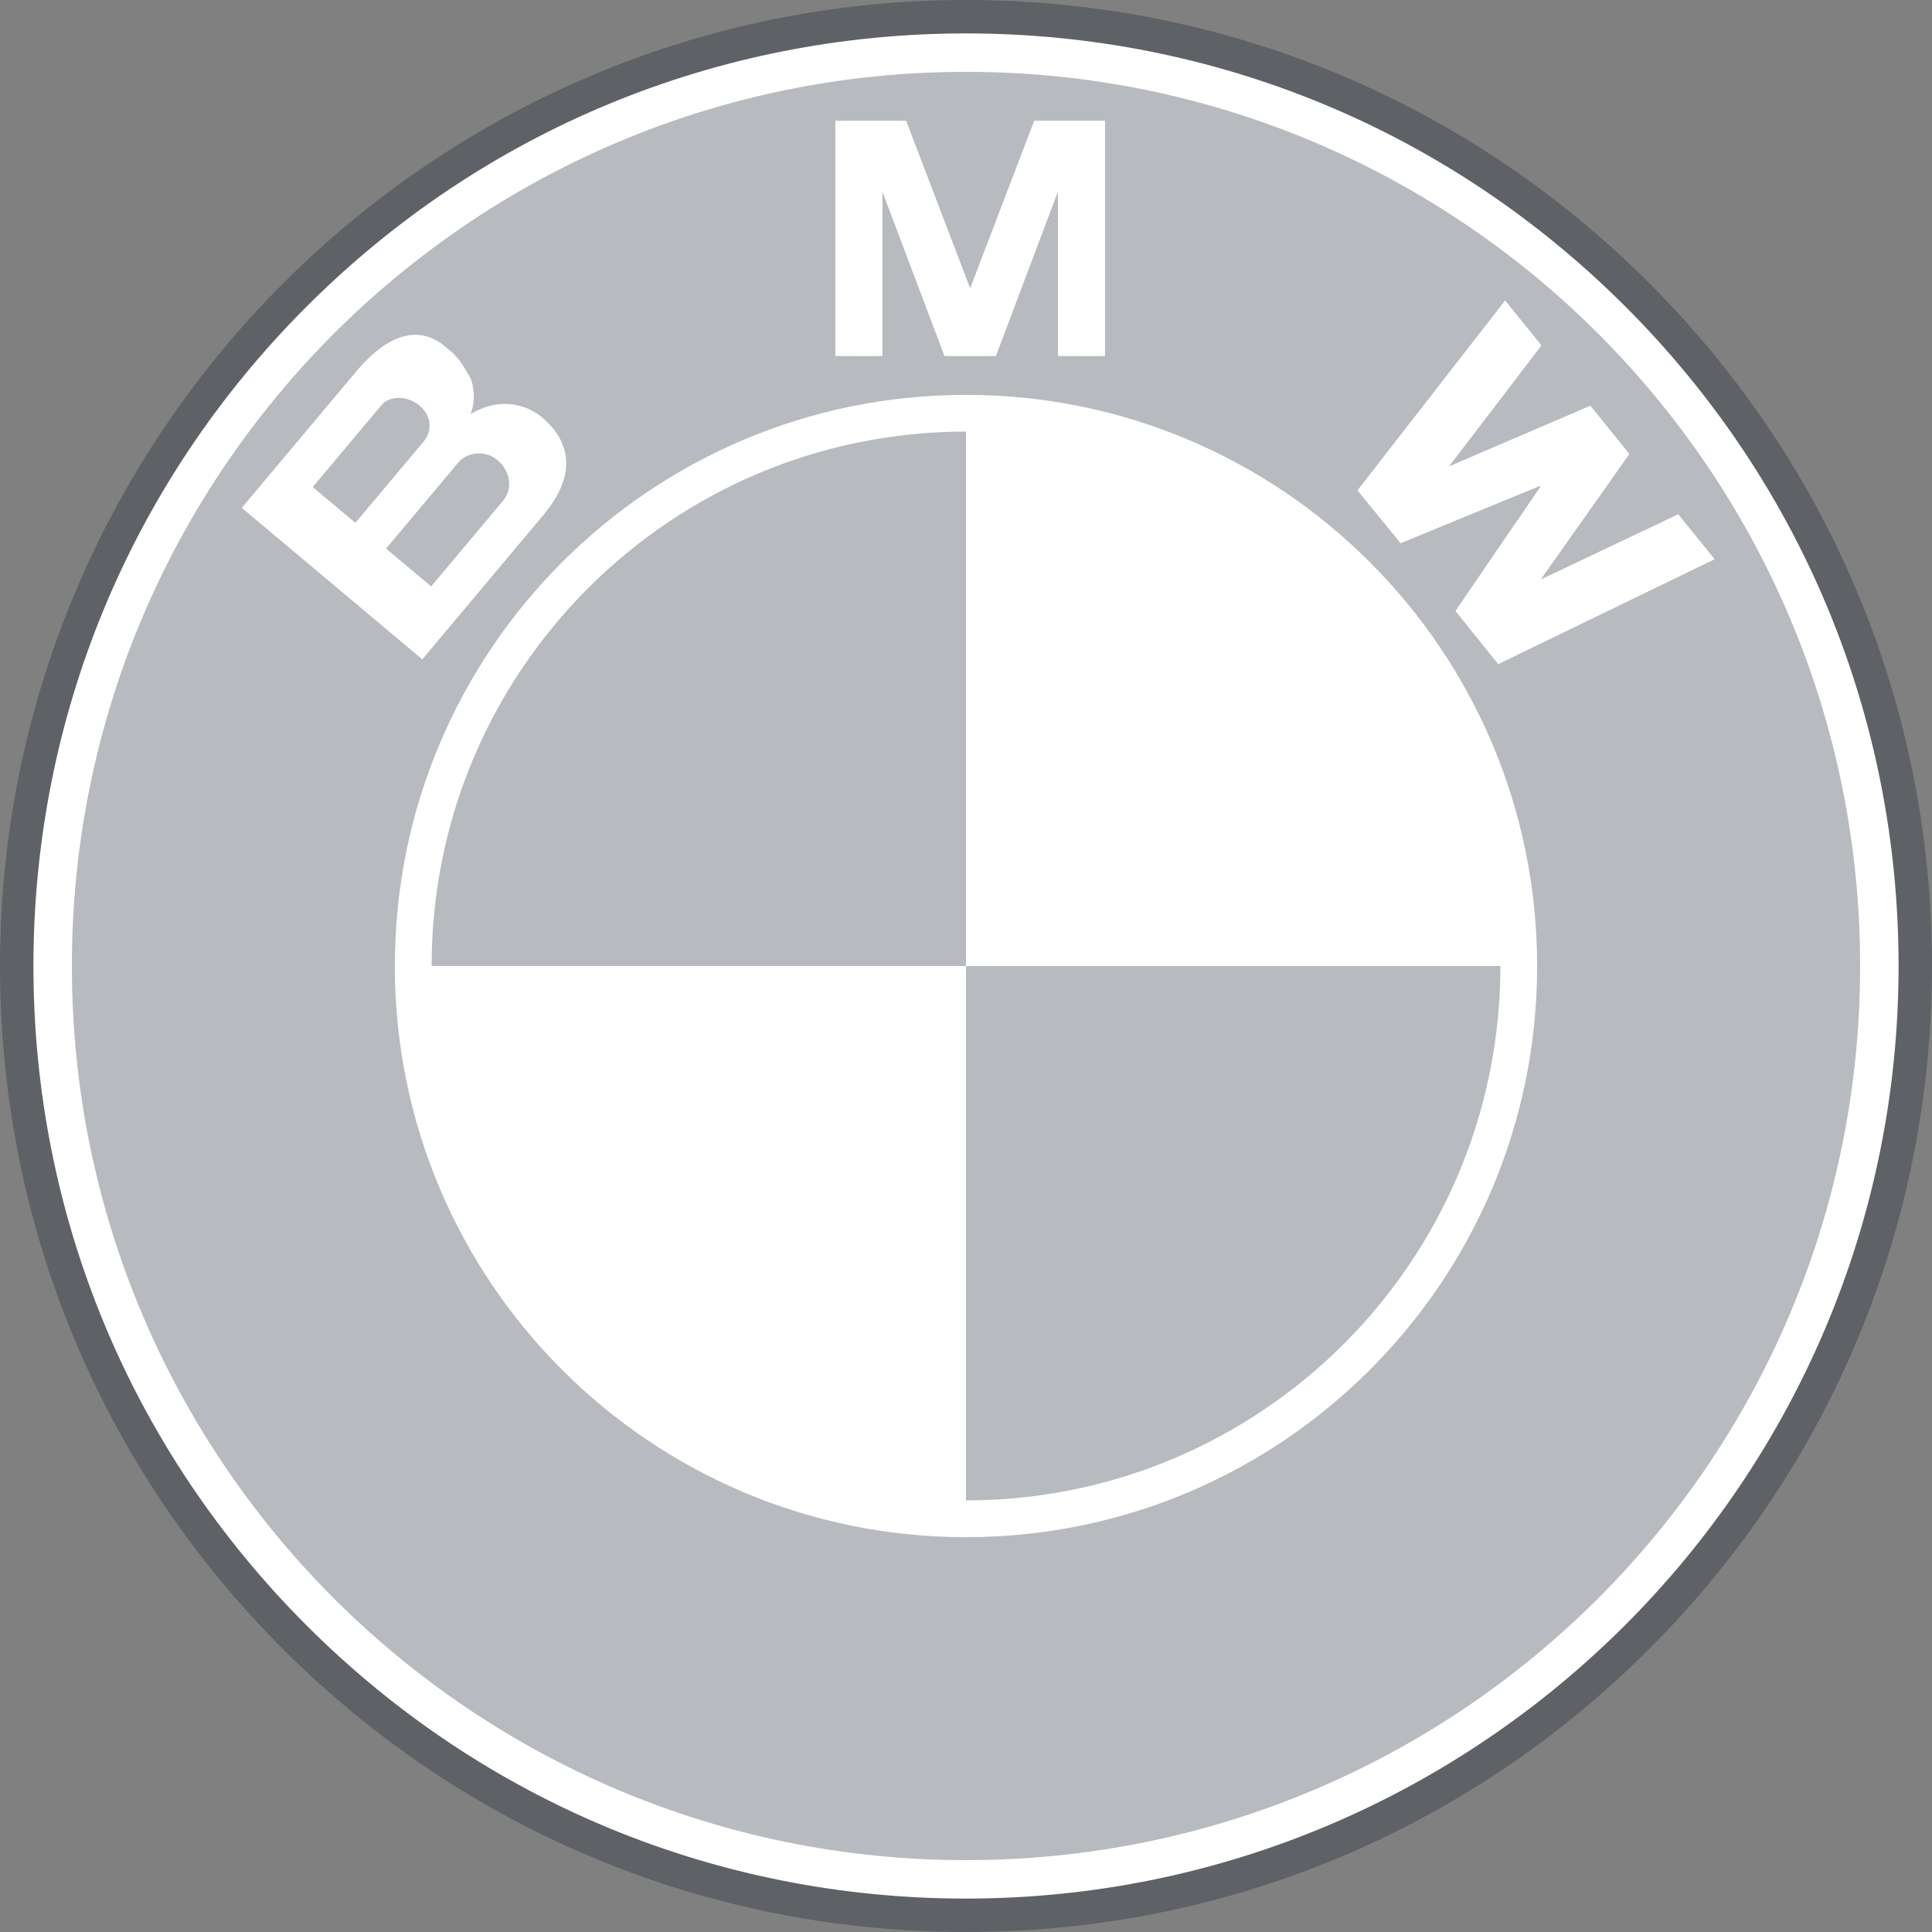
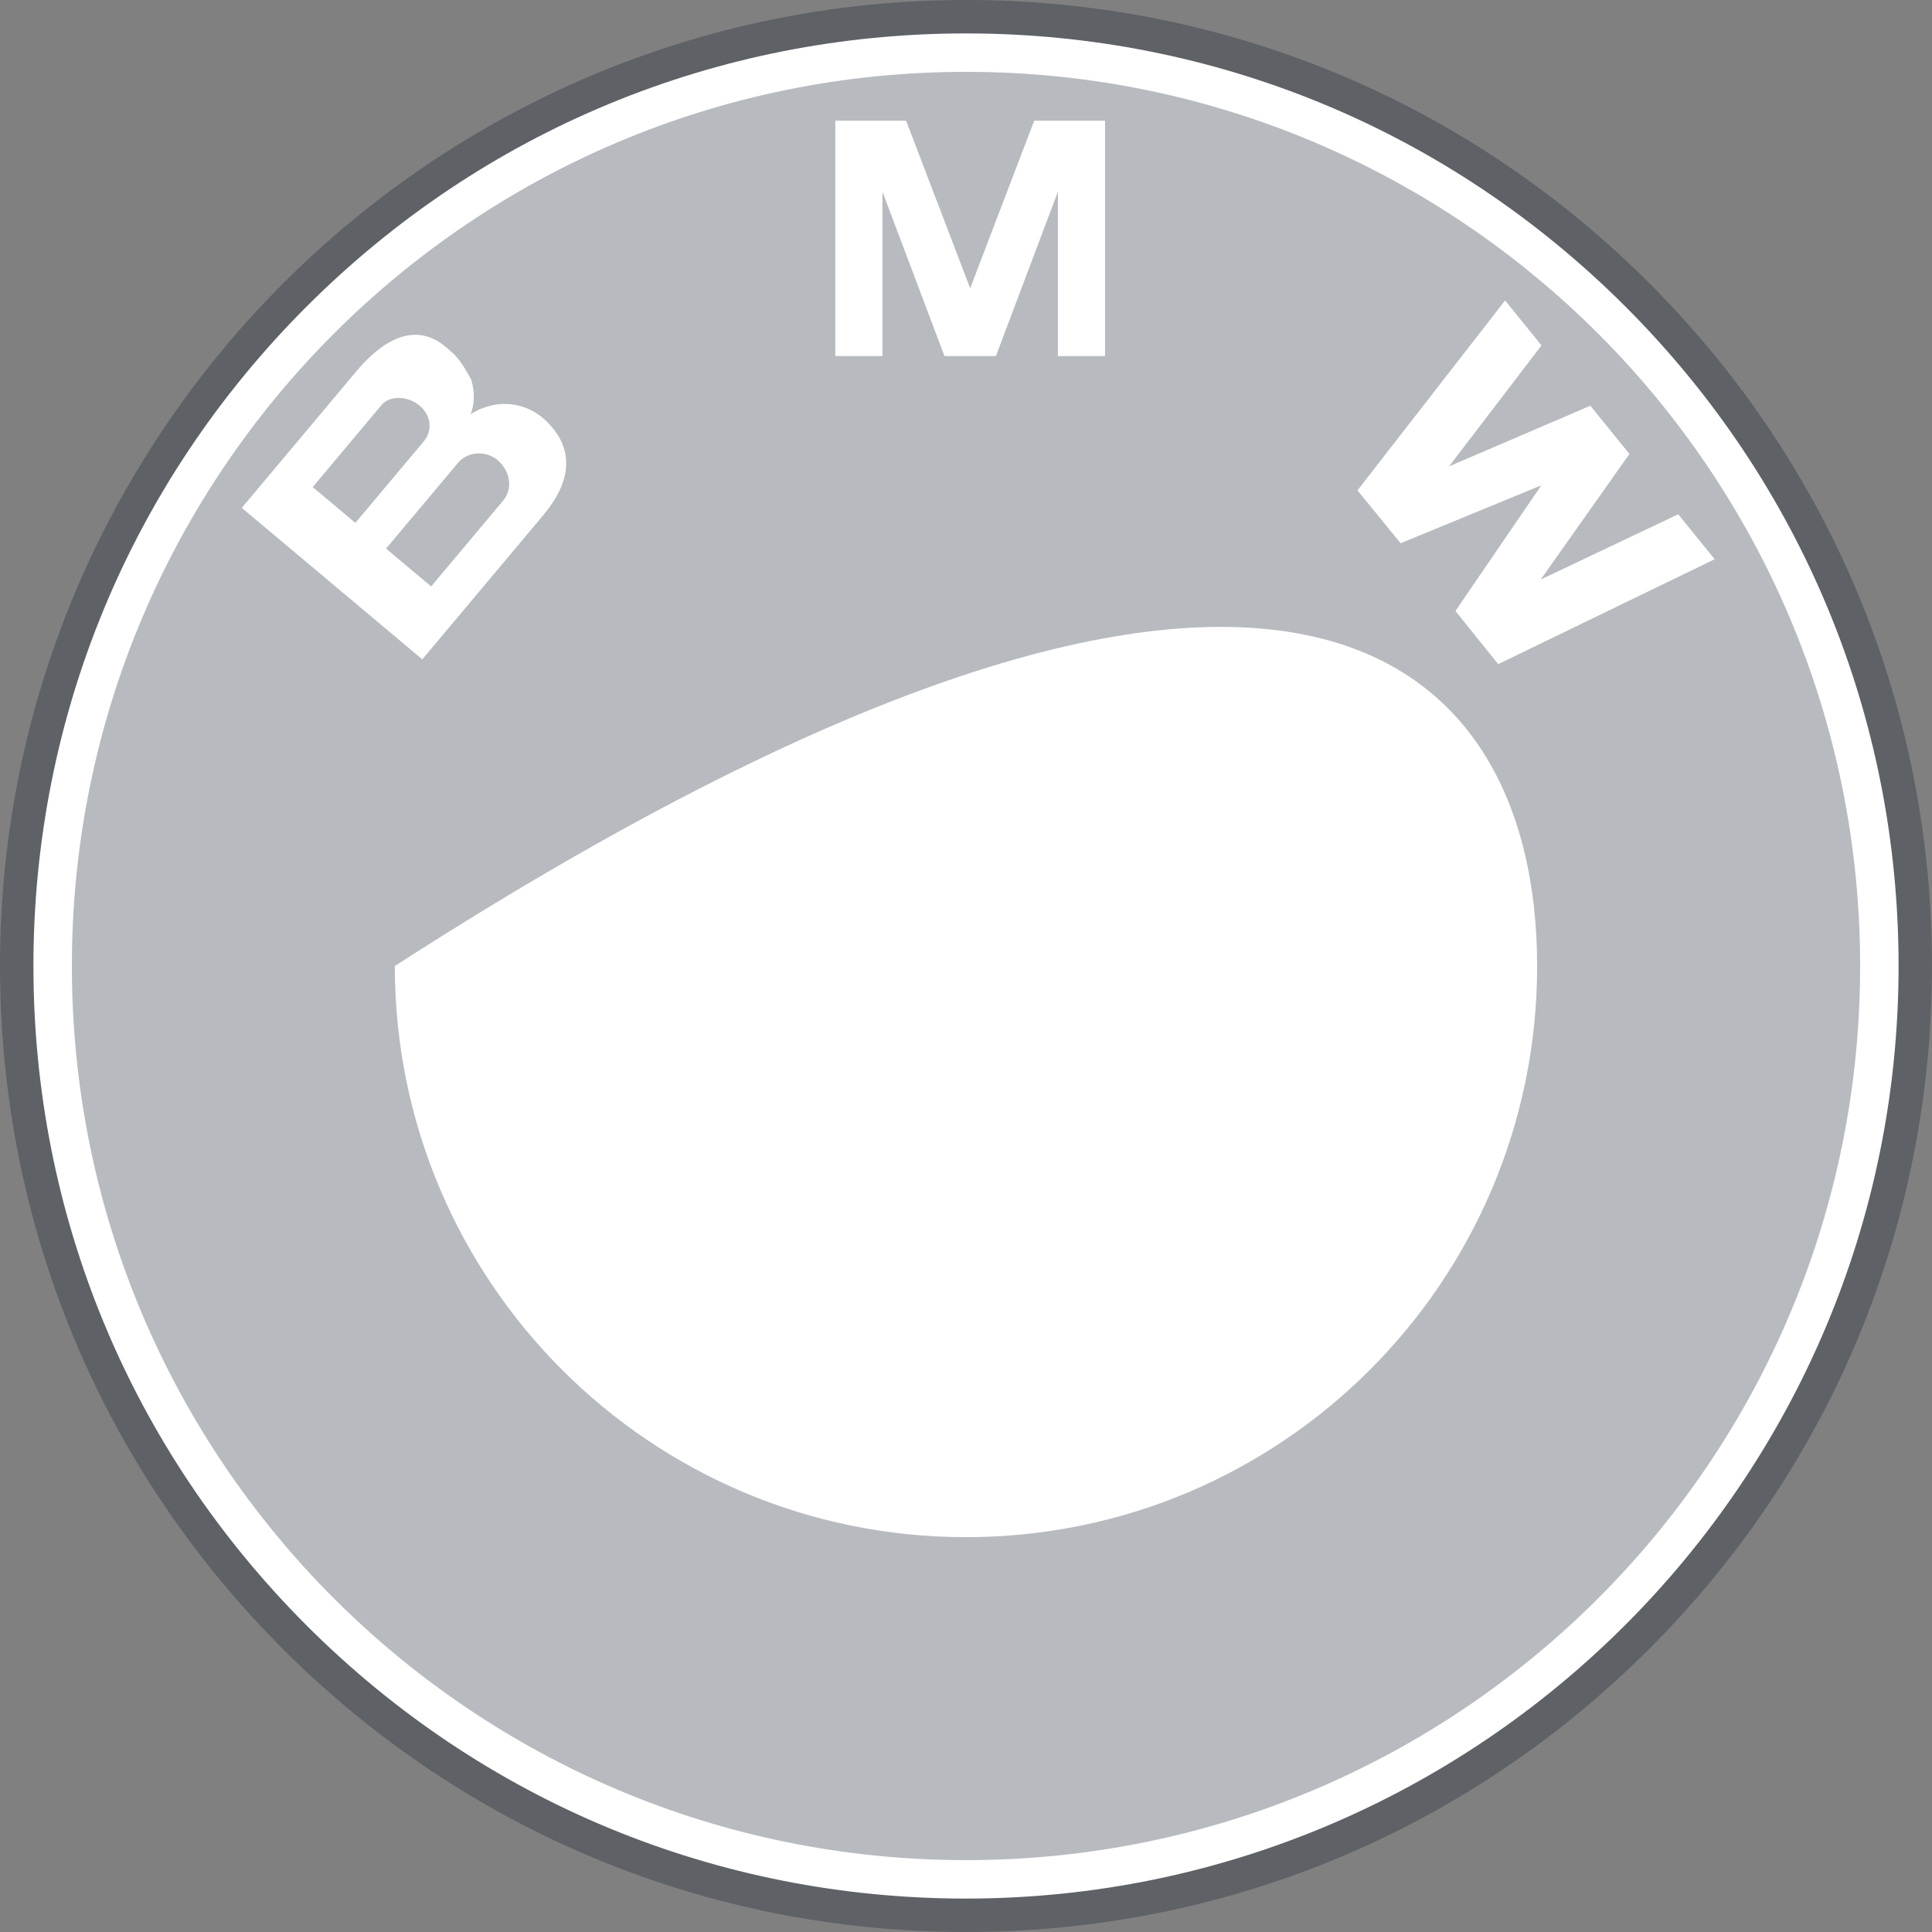
<svg xmlns="http://www.w3.org/2000/svg" width="60" height="60" viewBox="0 0 60 60" fill="none">
  <rect x="0" y="0" width="60" height="60" fill="#808080" stroke="none" />
  <g clip-path="url(#clip0_145_42816)">
    <path d="M30 60C38.013 60 45.547 56.879 51.213 51.213C56.879 45.547 60 38.013 60 30C60 21.987 56.879 14.453 51.213 8.787C45.547 3.121 38.013 0 30 0C13.458 0 0 13.458 0 30C0 38.013 3.121 45.547 8.787 51.213C14.453 56.879 21.987 60 30 60Z" fill="#101828" fill-opacity="0.3" />
    <path d="M1.038 30C1.038 22.264 4.051 14.991 9.521 9.521C14.991 4.051 22.264 1.038 30 1.038C37.736 1.038 45.009 4.051 50.479 9.521C55.949 14.991 58.962 22.264 58.962 30C58.962 45.97 45.97 58.962 30 58.962C22.264 58.962 14.991 55.95 9.521 50.479C4.051 45.009 1.038 37.736 1.038 30Z" fill="white" />
    <path d="M30 2.231C14.664 2.231 2.232 14.664 2.232 30C2.232 45.336 14.664 57.768 30 57.768C45.336 57.768 57.768 45.336 57.768 30C57.768 14.664 45.336 2.231 30 2.231Z" fill="#101828" fill-opacity="0.3" />
-     <path d="M30 47.738C20.204 47.738 12.262 39.796 12.262 30C12.262 20.204 20.204 12.263 30 12.263C39.796 12.263 47.737 20.204 47.737 30C47.737 39.796 39.796 47.738 30 47.738Z" fill="white" />
-     <path d="M13.404 30H30V13.403C20.834 13.403 13.404 20.834 13.404 30ZM30 30V46.596C39.166 46.596 46.596 39.166 46.596 30H30Z" fill="#101828" fill-opacity="0.3" />
+     <path d="M30 47.738C20.204 47.738 12.262 39.796 12.262 30C39.796 12.263 47.737 20.204 47.737 30C47.737 39.796 39.796 47.738 30 47.738Z" fill="white" />
    <path d="M16.965 13.077C16.377 12.505 15.468 12.333 14.615 12.862C14.778 12.44 14.711 12.009 14.625 11.771C14.257 11.101 14.129 11.017 13.826 10.762C12.845 9.94 11.813 10.642 11.075 11.522L7.509 15.772L13.115 20.477L16.876 15.994C17.736 14.97 17.868 13.955 16.965 13.077ZM30.929 11.057L32.854 5.954V11.057H34.318V3.748H32.119L30.119 8.981H30.14L28.14 3.748H25.942V11.057H27.405V5.954L29.331 11.057H30.929ZM50.603 14.098L47.848 17.998L52.119 15.971L53.25 17.367L46.527 20.626L45.2 18.974L47.844 15.107L47.829 15.088L43.497 16.871L42.157 15.229L46.742 9.331L47.873 10.727L45.002 14.483L49.39 12.6L50.603 14.098Z" fill="white" />
    <path d="M11.854 12.573C12.102 12.278 12.663 12.29 13.024 12.592C13.421 12.925 13.422 13.397 13.155 13.714L11.037 16.238L9.712 15.126L11.854 12.573ZM15.623 15.551L13.39 18.212L11.989 17.037L14.241 14.354C14.495 14.052 15.062 13.963 15.444 14.284C15.876 14.647 15.919 15.198 15.623 15.551Z" fill="#101828" fill-opacity="0.3" />
  </g>
  <defs>
    <clipPath id="clip0_145_42816">
      <rect width="60" height="60" fill="white" />
    </clipPath>
  </defs>
</svg>